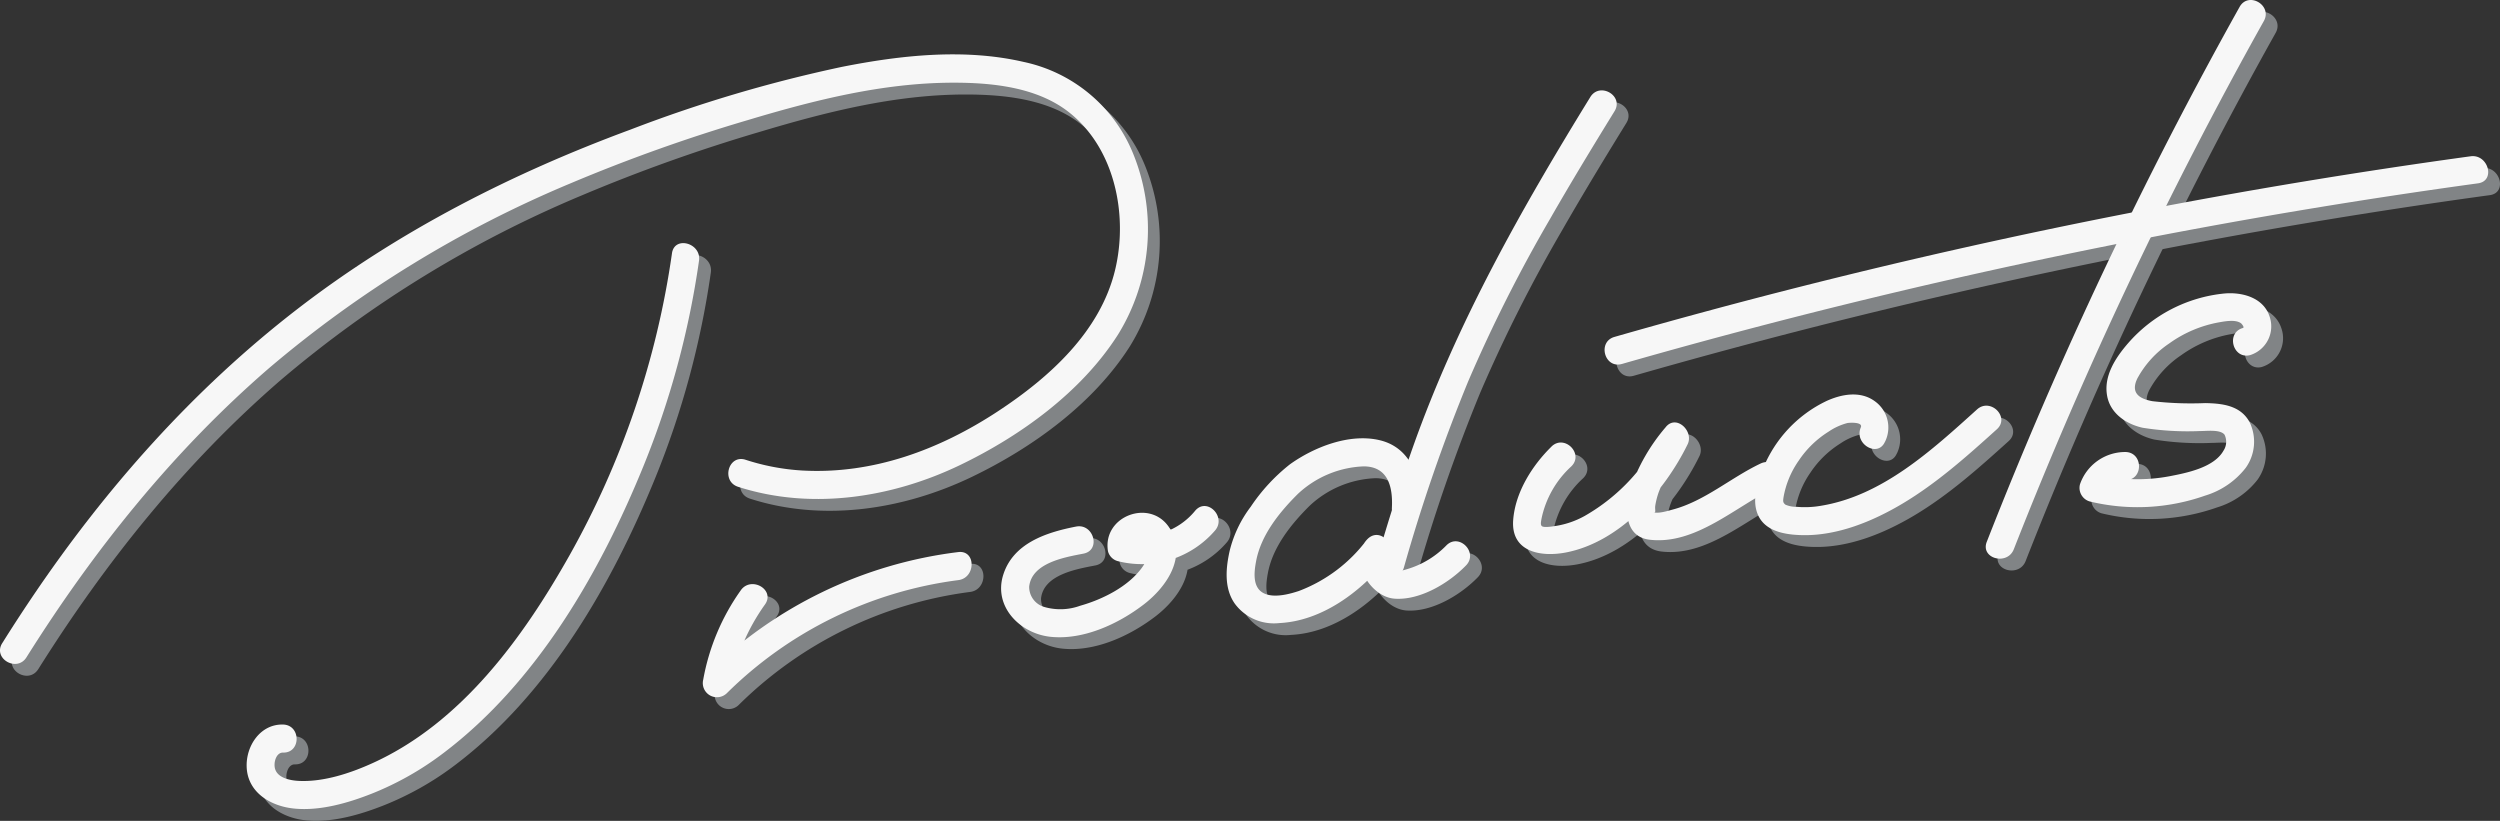
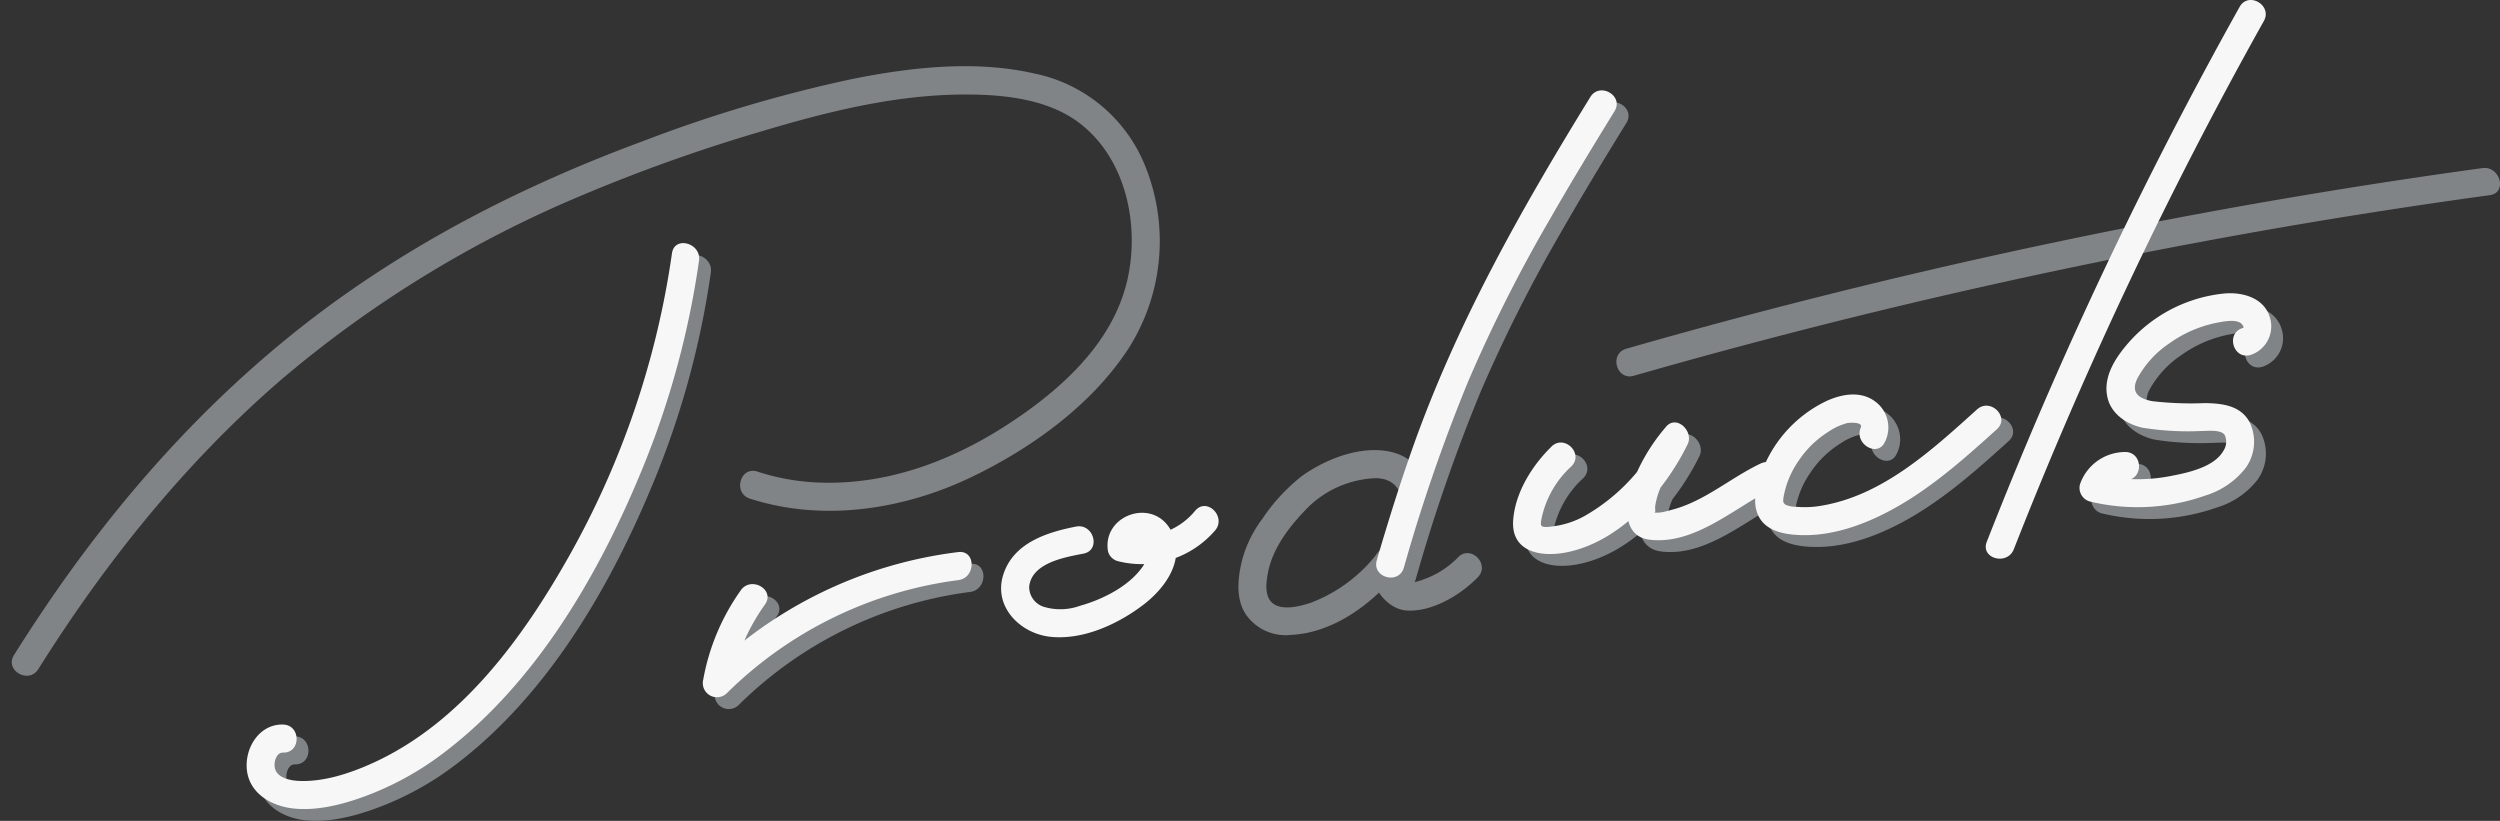
<svg xmlns="http://www.w3.org/2000/svg" width="348.746" height="114.514" viewBox="0 0 348.746 114.514">
  <rect x="0" y="0" width="348.746" height="114.514" fill="#333333" stroke="none" />
  <defs>
    <clipPath id="a">
      <rect width="348.746" height="114.514" fill="none" />
    </clipPath>
  </defs>
  <g clip-path="url(#a)">
    <path d="M85.458,27.186A120.763,120.763,0,0,1,71.116,69.4c-6.481,11.49-15.065,23.295-27.423,28.9-3.082,1.4-6.768,2.626-10.193,2.487-1.181-.047-3.035-.356-3.416-1.7-.239-.839.149-2.28,1.122-2.254,2.519.066,2.517-3.847,0-3.913-3.181-.083-5.207,3-5.078,5.955.156,3.576,3.4,5.45,6.641,5.768,3.58.351,7.447-.759,10.747-2.058A42.345,42.345,0,0,0,53.562,96.92C66.6,87.06,75.406,71.777,81.476,56.877a121.344,121.344,0,0,0,7.752-28.65c.353-2.464-3.417-3.528-3.771-1.041" transform="translate(9.932 9.796)" fill="#818486" />
    <path d="M4.883,90.807c9.377-14.927,20.46-28.775,33.825-40.33A160.2,160.2,0,0,1,80.654,24.736a234.182,234.182,0,0,1,24.878-8.883c9.265-2.778,18.8-5.187,28.534-5.212,5.4-.014,11.591.584,16.047,3.971,6.579,5,8.492,14.426,6.639,22.142-2.079,8.656-9.224,15.051-16.4,19.76-8.139,5.339-17.4,8.783-27.264,8.227a31.4,31.4,0,0,1-7.895-1.5c-2.4-.774-3.431,3-1.041,3.772,10.2,3.29,21.448,1.549,30.967-3.031,8.451-4.066,16.946-10.2,22.044-18.214a27.94,27.94,0,0,0,2.011-25.453A21.223,21.223,0,0,0,143.988,7.743c-8.28-1.913-17.107-.937-25.343.691A195.462,195.462,0,0,0,89.1,17.2C72.572,23.31,56.768,31.366,42.775,42.144,28.18,53.388,15.91,67.235,5.631,82.483Q3.513,85.624,1.5,88.832c-1.343,2.138,2.041,4.1,3.379,1.975" transform="translate(0.454 2.543)" fill="#818486" />
    <path d="M77.522,62.333a30.879,30.879,0,0,0-5.243,12.478,1.973,1.973,0,0,0,3.27,1.9,56.146,56.146,0,0,1,32.31-15.8c2.468-.3,2.5-4.215,0-3.913A60.464,60.464,0,0,0,72.781,73.949l3.27,1.9A28.223,28.223,0,0,1,80.9,64.308c1.459-2.058-1.932-4.015-3.379-1.975" transform="translate(27.465 21.665)" fill="#818486" />
-     <path d="M112.836,55.207c-4.109.8-8.789,2.3-10.169,6.764-1.37,4.436,2.384,8.16,6.585,8.61,4.579.491,9.485-1.786,13.033-4.513,3.14-2.414,6.026-6.536,3.682-10.511-2.595-4.4-9.509-1.894-8.676,3.105a1.924,1.924,0,0,0,1.366,1.366,13.515,13.515,0,0,0,13.568-4.274c1.629-1.9-1.126-4.683-2.766-2.767a9.639,9.639,0,0,1-9.762,3.27l1.366,1.366c.044.265.006-.051.121-.106.184-.088.315-.29.534-.363.429-.144.589-.011.868.378.745,1.038.1,2.487-.541,3.379-1.936,2.689-5.541,4.47-8.648,5.344a8.066,8.066,0,0,1-5.09.138A2.916,2.916,0,0,1,106.3,63.6c.348-3.352,5.011-4.123,7.58-4.621,2.469-.479,1.423-4.25-1.041-3.772" transform="translate(38.922 19.898)" fill="#818486" />
    <path d="M144.148,76.917a239.939,239.939,0,0,1,8.988-26.02A208.645,208.645,0,0,1,164.52,28.3c2.912-5.082,5.951-10.088,9.024-15.074,1.324-2.149-2.059-4.117-3.379-1.975-9.621,15.618-18.588,31.461-24.738,48.8-1.849,5.218-3.5,10.506-5.05,15.818-.708,2.422,3.067,3.456,3.772,1.041" transform="translate(53.334 3.927)" fill="#818486" />
-     <path d="M237.316,2.155a606.026,606.026,0,0,0-35.272,74.619c-.919,2.345,2.862,3.362,3.772,1.039A598.518,598.518,0,0,1,240.695,4.13c1.23-2.2-2.149-4.175-3.379-1.975" transform="translate(76.757 0.454)" fill="#818486" />
    <path d="M152.142,55.186c.207-4.083-1.261-8.423-5.668-9.438-4.192-.965-9.09.965-12.456,3.366a25.757,25.757,0,0,0-5.482,5.928A16.742,16.742,0,0,0,125.6,61.17c-.545,2.422-.8,5.194.675,7.343a6.768,6.768,0,0,0,6.24,2.759c5.955-.288,11.422-4.385,15.012-8.892,1.529-1.92-1-4.648-2.766-2.767-2.633,2.816.357,8.009,3.848,8.255,3.553.251,7.581-2.179,9.965-4.646,1.749-1.812-1.014-4.582-2.767-2.767a12.657,12.657,0,0,1-5.459,3.293c-.464.132-1.311.428-1.775.168a2.31,2.31,0,0,1-.631-.967c-.088-.2-.11-.431-.21-.62-.214-.406.327-.518-.206.051l-2.766-2.767a21.206,21.206,0,0,1-9.515,7.184c-1.366.45-3.448,1-4.847.337-1.685-.8-1.394-3.036-1.107-4.542.691-3.616,3.254-6.793,5.809-9.329a14.222,14.222,0,0,1,9.2-3.851c3.388.019,4.074,2.846,3.925,5.775-.127,2.516,3.786,2.509,3.913,0" transform="translate(47.588 17.295)" fill="#818486" />
    <path d="M159.488,47.261c-2.7,2.639-5.056,6.386-5.345,10.242-.333,4.45,3.819,5.2,7.322,4.535,7.562-1.442,13.784-8.5,17.013-15.1.9-1.848-1.622-4.237-3.072-2.37a26.315,26.315,0,0,0-4.912,8.557c-.788,2.7-.93,6.712,2.711,7.13,6.44.74,12.009-4.686,17.422-7.25,2.275-1.078.291-4.452-1.975-3.379-4.132,1.957-7.792,5.241-12.264,6.422-.749.2-2.068.627-2.8.333.591.235.283-.271.375-.879a10.785,10.785,0,0,1,.472-1.858,22.46,22.46,0,0,1,3.742-6.31L175.1,44.963a26.617,26.617,0,0,1-10.986,11.976,12.161,12.161,0,0,1-3.957,1.379c-.352.051-1.742.305-2.023.026-.215-.213-.083-.7-.04-1a13.626,13.626,0,0,1,4.161-7.32c1.805-1.761-.962-4.526-2.766-2.766" transform="translate(58.593 16.686)" fill="#818486" />
    <path d="M196.716,47.65A4.5,4.5,0,0,0,195.279,42c-2.018-1.474-4.633-.99-6.753-.017a17.851,17.851,0,0,0-8.815,9.369c-.8,1.929-1.6,4.388-.759,6.423,1,2.437,3.913,2.867,6.26,2.912,4.88.092,9.774-1.923,13.9-4.377,4.824-2.869,9.05-6.647,13.2-10.393,1.873-1.689-.9-4.45-2.767-2.766-6.24,5.628-13.19,12.059-21.816,13.446a13.066,13.066,0,0,1-3.346.139,3.708,3.708,0,0,1-1.572-.305c-.36-.3-.335-.487-.258-1.037a12.712,12.712,0,0,1,2.124-5.108,13.776,13.776,0,0,1,4.168-4.041,8.442,8.442,0,0,1,2.626-1.2c.152-.033,2.217-.206,1.861.622-.98,2.29,2.389,4.285,3.379,1.975" transform="translate(67.896 15.612)" fill="#818486" />
    <path d="M235.216,39.453a4.2,4.2,0,0,0,2.657-5.448c-.883-2.578-3.805-3.351-6.262-3.137a20.473,20.473,0,0,0-13.413,6.9c-1.772,2.039-3.506,4.636-2.941,7.471.48,2.411,2.665,3.851,4.929,4.36a40.039,40.039,0,0,0,8.02.46c.828.015,2.822-.268,3.413.512a2.24,2.24,0,0,1-.139,2.214c-1.321,2.361-5.1,3.107-7.494,3.572a24.089,24.089,0,0,1-10.126-.244l1.366,2.406a2.663,2.663,0,0,1,2.569-1.62c2.519.046,2.519-3.866,0-3.913a6.679,6.679,0,0,0-6.342,4.494,1.97,1.97,0,0,0,1.366,2.406,28.342,28.342,0,0,0,16.089-.818,11.321,11.321,0,0,0,5.66-3.87,6.268,6.268,0,0,0,.552-6.36c-1.259-2.346-3.8-2.631-6.2-2.676a46.868,46.868,0,0,1-7.369-.266c-1.87-.341-3.061-1.175-2.1-3.167a13.784,13.784,0,0,1,4.437-4.88,17.068,17.068,0,0,1,6.944-2.951c.846-.148,2.317-.431,3.078.127.091.066.535.588.27.661-2.424.667-1.394,4.443,1.041,3.772" transform="translate(80.353 11.722)" fill="#818486" />
    <path d="M165.793,45.968a858.1,858.1,0,0,1,92.96-21.146q13.2-2.236,26.466-4.052c2.483-.341,1.426-4.112-1.041-3.773a854.754,854.754,0,0,0-93.438,18.182q-13.049,3.3-25.989,7.017c-2.415.691-1.388,4.468,1.041,3.772" transform="translate(62.111 6.453)" fill="#818486" />
    <path d="M236.121.96a606.029,606.029,0,0,0-35.272,74.619c-.919,2.345,2.862,3.362,3.772,1.039A598.517,598.517,0,0,1,239.5,2.935c1.23-2.2-2.149-4.175-3.379-1.975" transform="translate(76.303 0)" fill="#f7f7f7" />
    <path d="M84.263,25.991a120.732,120.732,0,0,1-14.34,42.217C63.44,79.7,54.857,91.5,42.5,97.11c-3.082,1.4-6.768,2.626-10.193,2.487-1.181-.047-3.035-.356-3.416-1.7-.239-.839.149-2.28,1.122-2.254,2.519.066,2.517-3.847,0-3.913-3.181-.083-5.207,3-5.078,5.955.156,3.576,3.4,5.45,6.641,5.768,3.58.351,7.447-.759,10.747-2.058a42.372,42.372,0,0,0,10.044-5.675C65.4,85.865,74.211,70.582,80.282,55.682a121.343,121.343,0,0,0,7.752-28.65c.352-2.464-3.417-3.528-3.772-1.041" transform="translate(9.477 9.342)" fill="#f7f7f7" />
-     <path d="M3.688,89.612c9.377-14.927,20.46-28.775,33.825-40.33A160.2,160.2,0,0,1,79.459,23.541a234.179,234.179,0,0,1,24.878-8.883c9.265-2.778,18.8-5.187,28.534-5.212,5.4-.014,11.591.584,16.047,3.971,6.578,5,8.492,14.426,6.639,22.142-2.079,8.656-9.224,15.051-16.4,19.76-8.139,5.338-17.4,8.783-27.264,8.227a31.4,31.4,0,0,1-7.895-1.5c-2.4-.774-3.431,3-1.041,3.772,10.2,3.29,21.448,1.549,30.967-3.031,8.451-4.066,16.946-10.2,22.044-18.214a27.944,27.944,0,0,0,2.011-25.453A21.223,21.223,0,0,0,142.793,6.548c-8.28-1.913-17.107-.937-25.343.691a195.463,195.463,0,0,0-29.541,8.767C71.377,22.115,55.573,30.171,41.58,40.949,26.985,52.193,14.715,66.04,4.436,81.288Q2.318,84.429.309,87.637c-1.343,2.138,2.041,4.1,3.379,1.975" transform="translate(0 2.089)" fill="#f7f7f7" />
    <path d="M76.327,61.138a30.879,30.879,0,0,0-5.243,12.478,1.973,1.973,0,0,0,3.27,1.9,56.146,56.146,0,0,1,32.31-15.8c2.468-.3,2.5-4.215,0-3.913A60.464,60.464,0,0,0,71.586,72.754l3.27,1.9a28.224,28.224,0,0,1,4.85-11.544c1.459-2.058-1.932-4.015-3.379-1.975" transform="translate(27.011 21.211)" fill="#f7f7f7" />
    <path d="M111.641,54.012c-4.109.8-8.789,2.3-10.169,6.764-1.37,4.436,2.384,8.16,6.585,8.61,4.579.491,9.485-1.786,13.033-4.513,3.14-2.414,6.026-6.537,3.682-10.511-2.595-4.4-9.509-1.892-8.676,3.105a1.924,1.924,0,0,0,1.366,1.366,13.515,13.515,0,0,0,13.568-4.274c1.629-1.9-1.126-4.683-2.766-2.767a9.639,9.639,0,0,1-9.762,3.27l1.366,1.366c.044.265.006-.051.121-.106.184-.088.315-.29.534-.363.429-.144.589-.011.868.378.745,1.038.1,2.487-.541,3.379-1.936,2.689-5.541,4.47-8.648,5.344a8.066,8.066,0,0,1-5.09.138,2.916,2.916,0,0,1-2.012-2.792c.348-3.352,5.011-4.123,7.58-4.621,2.469-.479,1.423-4.25-1.041-3.772" transform="translate(38.468 19.444)" fill="#f7f7f7" />
    <path d="M142.954,75.722a239.633,239.633,0,0,1,8.986-26.02A208.652,208.652,0,0,1,163.324,27.11c2.912-5.082,5.951-10.088,9.024-15.074,1.324-2.149-2.058-4.117-3.379-1.975-9.62,15.618-18.588,31.461-24.738,48.8-1.848,5.218-3.5,10.506-5.049,15.818-.708,2.422,3.067,3.456,3.772,1.041" transform="translate(52.88 3.473)" fill="#f7f7f7" />
-     <path d="M150.947,53.992c.207-4.083-1.261-8.423-5.668-9.438-4.192-.965-9.09.965-12.456,3.366a25.757,25.757,0,0,0-5.482,5.928,16.742,16.742,0,0,0-2.933,6.128c-.545,2.422-.8,5.194.675,7.343a6.771,6.771,0,0,0,6.24,2.759c5.955-.288,11.422-4.385,15.012-8.892,1.529-1.92-1-4.648-2.766-2.767-2.633,2.816.357,8.009,3.848,8.255,3.553.251,7.581-2.179,9.965-4.646,1.749-1.812-1.014-4.582-2.767-2.767a12.656,12.656,0,0,1-5.459,3.293c-.464.132-1.311.428-1.775.168a2.31,2.31,0,0,1-.631-.968c-.088-.2-.11-.431-.21-.62-.214-.406.327-.518-.206.051l-2.766-2.767a21.206,21.206,0,0,1-9.515,7.184c-1.366.45-3.448,1-4.847.337-1.685-.8-1.394-3.036-1.107-4.542.691-3.616,3.254-6.793,5.809-9.329a14.222,14.222,0,0,1,9.2-3.851c3.388.019,4.074,2.846,3.925,5.775-.127,2.516,3.786,2.509,3.913,0" transform="translate(47.134 16.841)" fill="#f7f7f7" />
    <path d="M158.293,46.067c-2.7,2.639-5.056,6.386-5.345,10.242-.333,4.45,3.819,5.2,7.322,4.535,7.562-1.442,13.784-8.5,17.013-15.1.9-1.848-1.622-4.237-3.072-2.37a26.315,26.315,0,0,0-4.912,8.557c-.788,2.7-.93,6.712,2.711,7.13,6.44.74,12.009-4.686,17.422-7.25,2.274-1.078.291-4.452-1.975-3.379-4.132,1.957-7.792,5.241-12.264,6.422-.749.2-2.068.627-2.8.333.591.235.283-.271.375-.879a10.78,10.78,0,0,1,.472-1.858,22.459,22.459,0,0,1,3.742-6.31L173.9,43.769a26.617,26.617,0,0,1-10.986,11.976,12.16,12.16,0,0,1-3.957,1.379c-.352.051-1.742.305-2.023.026-.215-.213-.083-.7-.04-1a13.626,13.626,0,0,1,4.161-7.32c1.805-1.761-.962-4.526-2.766-2.766" transform="translate(58.139 16.232)" fill="#f7f7f7" />
    <path d="M195.521,46.456a4.5,4.5,0,0,0-1.437-5.649c-2.018-1.474-4.633-.99-6.753-.017a17.851,17.851,0,0,0-8.815,9.369c-.8,1.929-1.6,4.388-.759,6.423,1,2.437,3.913,2.867,6.26,2.912,4.88.092,9.774-1.923,13.9-4.377,4.824-2.869,9.05-6.647,13.2-10.393,1.873-1.689-.9-4.45-2.767-2.766-6.24,5.628-13.19,12.059-21.816,13.446a13.066,13.066,0,0,1-3.346.139,3.708,3.708,0,0,1-1.572-.305c-.36-.3-.335-.487-.258-1.037a12.712,12.712,0,0,1,2.124-5.108,13.777,13.777,0,0,1,4.168-4.041,8.441,8.441,0,0,1,2.626-1.2c.152-.033,2.217-.206,1.86.622-.98,2.29,2.389,4.285,3.379,1.975" transform="translate(67.442 15.158)" fill="#f7f7f7" />
    <path d="M234.023,38.258a4.2,4.2,0,0,0,2.655-5.448c-.883-2.578-3.805-3.351-6.262-3.137A20.473,20.473,0,0,0,217,36.571c-1.772,2.039-3.506,4.636-2.941,7.471.48,2.411,2.665,3.851,4.929,4.36a40.04,40.04,0,0,0,8.02.46c.828.015,2.822-.269,3.413.512a2.24,2.24,0,0,1-.139,2.214c-1.321,2.361-5.1,3.107-7.494,3.572a24.089,24.089,0,0,1-10.126-.244l1.366,2.406A2.663,2.663,0,0,1,216.6,55.7c2.519.046,2.519-3.866,0-3.913a6.679,6.679,0,0,0-6.342,4.494,1.97,1.97,0,0,0,1.366,2.406,28.342,28.342,0,0,0,16.089-.818,11.321,11.321,0,0,0,5.66-3.87,6.267,6.267,0,0,0,.552-6.36c-1.259-2.346-3.8-2.631-6.2-2.676a46.868,46.868,0,0,1-7.369-.266c-1.87-.341-3.061-1.175-2.1-3.167a13.785,13.785,0,0,1,4.437-4.88,17.068,17.068,0,0,1,6.944-2.951c.846-.148,2.317-.431,3.078.127.091.066.535.588.27.661-2.424.667-1.394,4.443,1.042,3.772" transform="translate(79.899 11.268)" fill="#f7f7f7" />
-     <path d="M164.6,44.773a858.1,858.1,0,0,1,92.96-21.146q13.2-2.236,26.466-4.052c2.483-.341,1.426-4.112-1.041-3.772a854.42,854.42,0,0,0-93.438,18.181Q176.5,37.288,163.557,41c-2.415.691-1.388,4.468,1.041,3.772" transform="translate(61.657 5.999)" fill="#f7f7f7" />
  </g>
</svg>